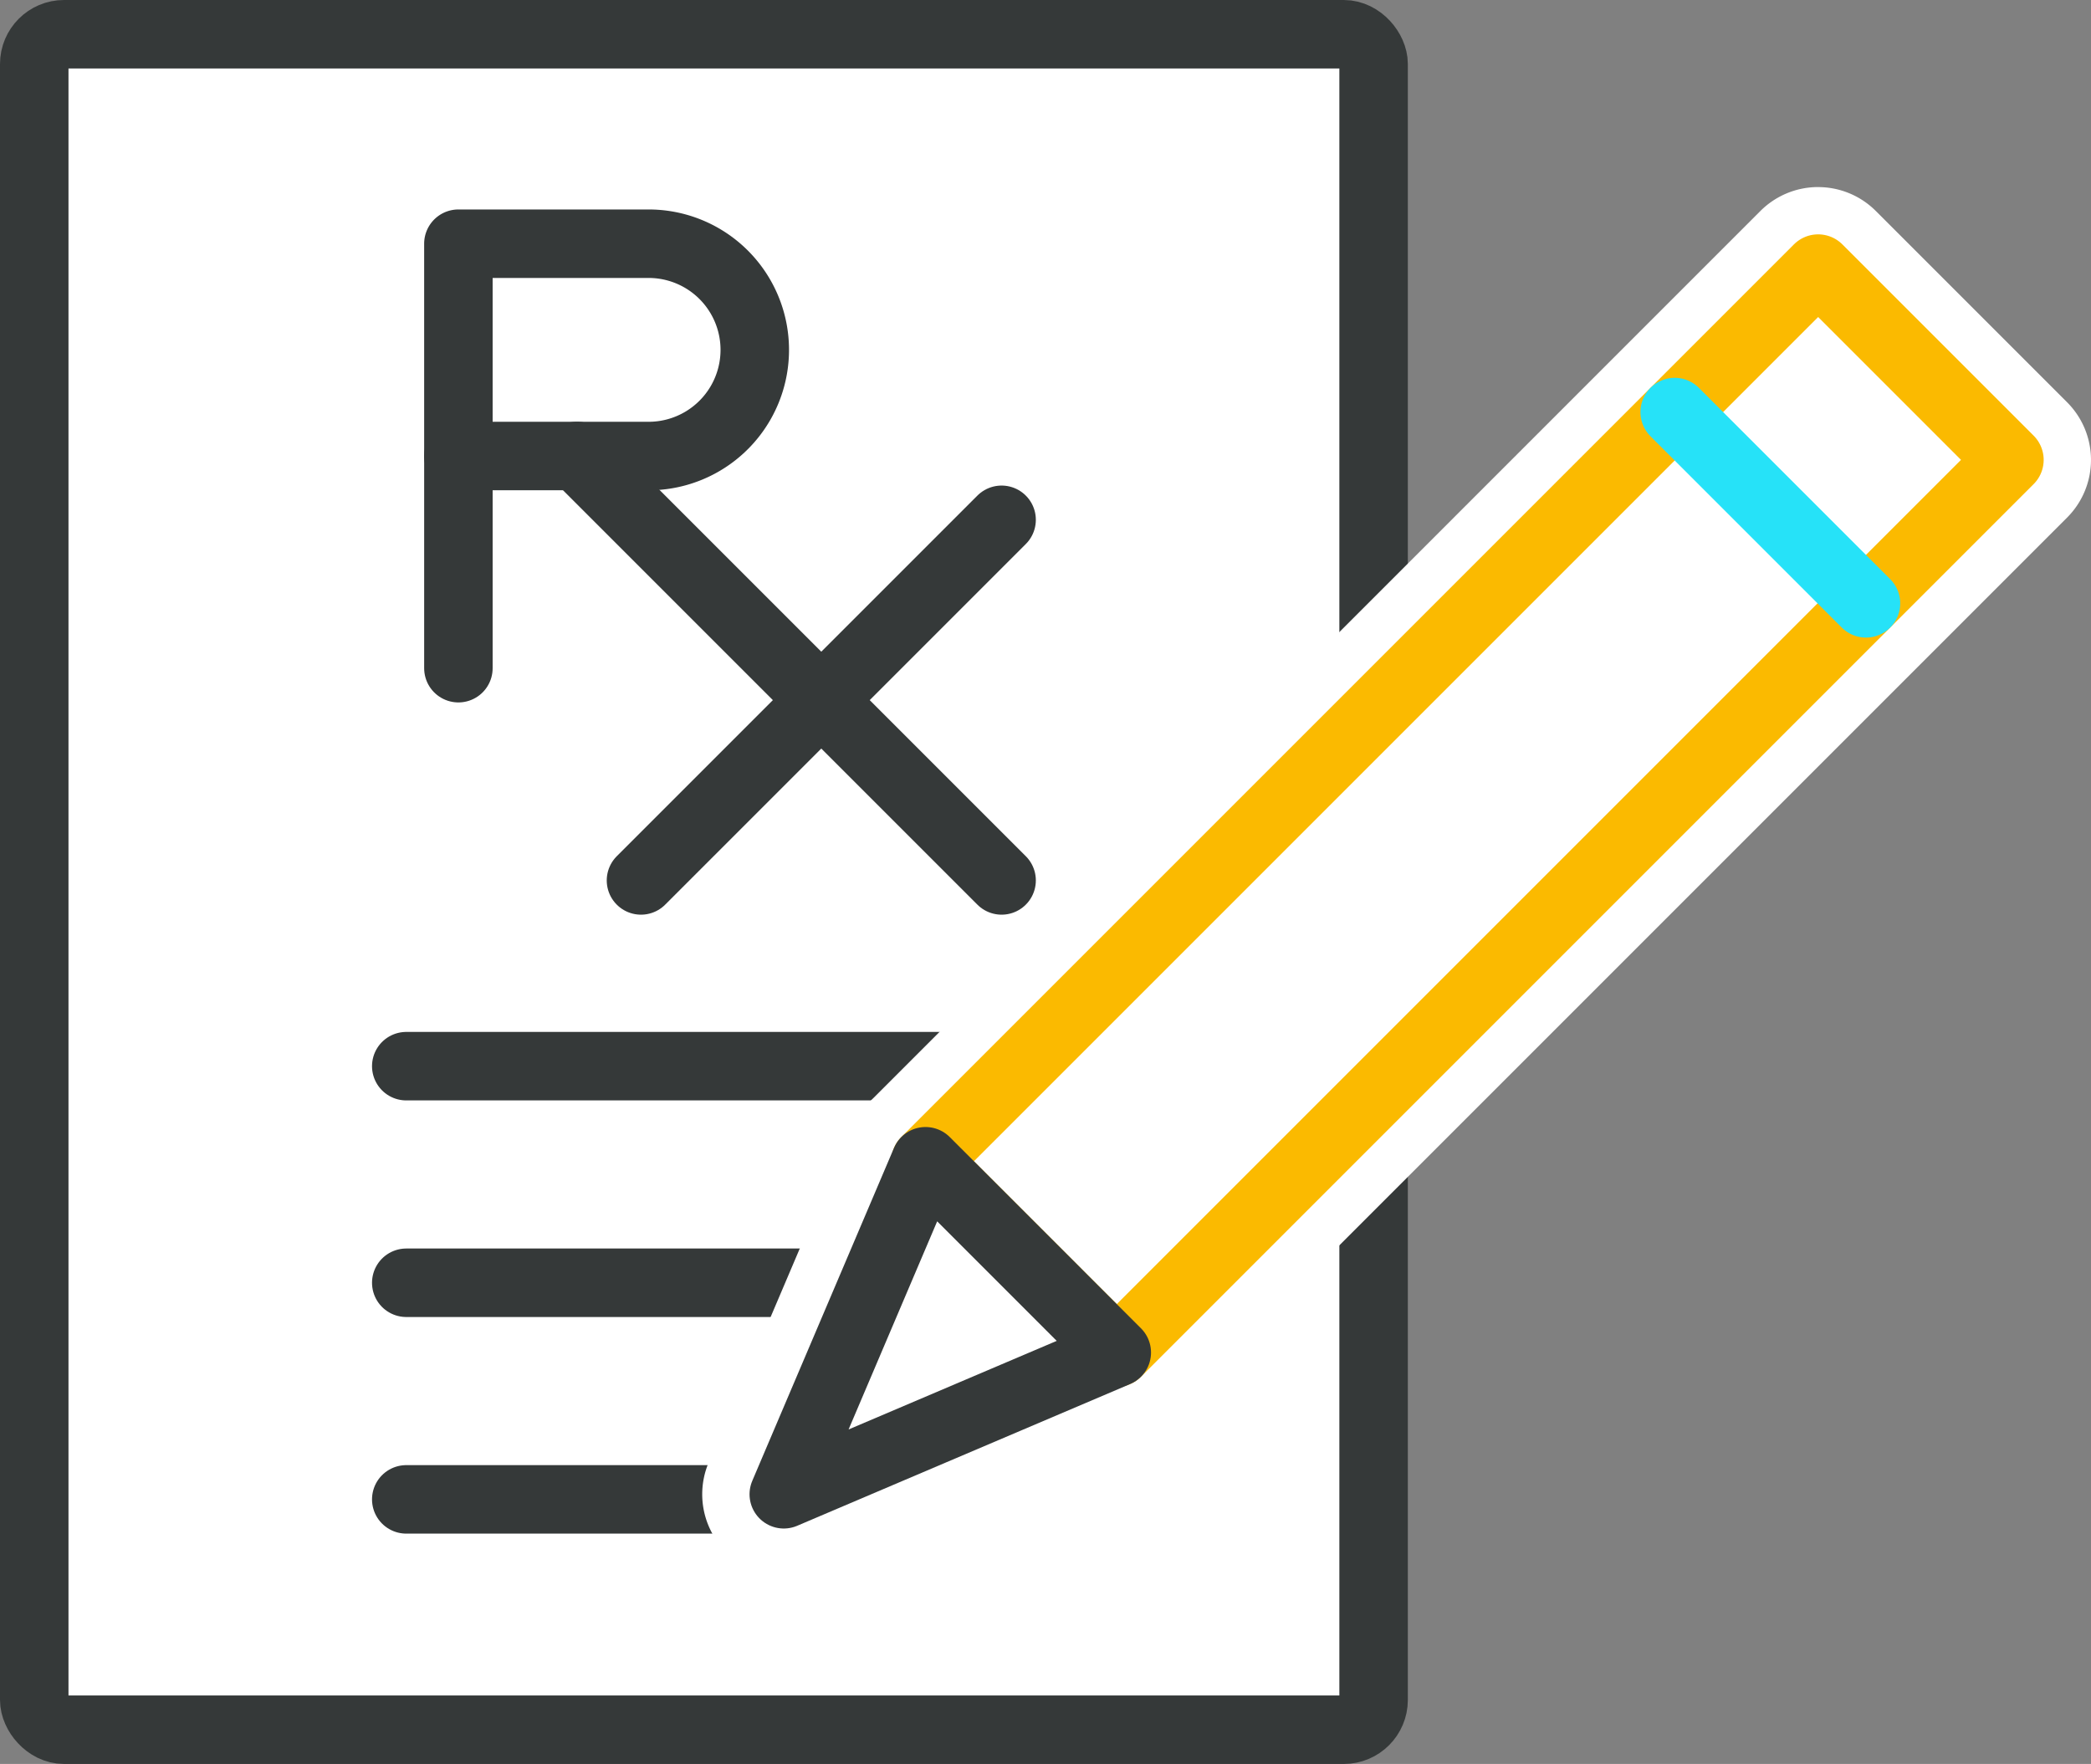
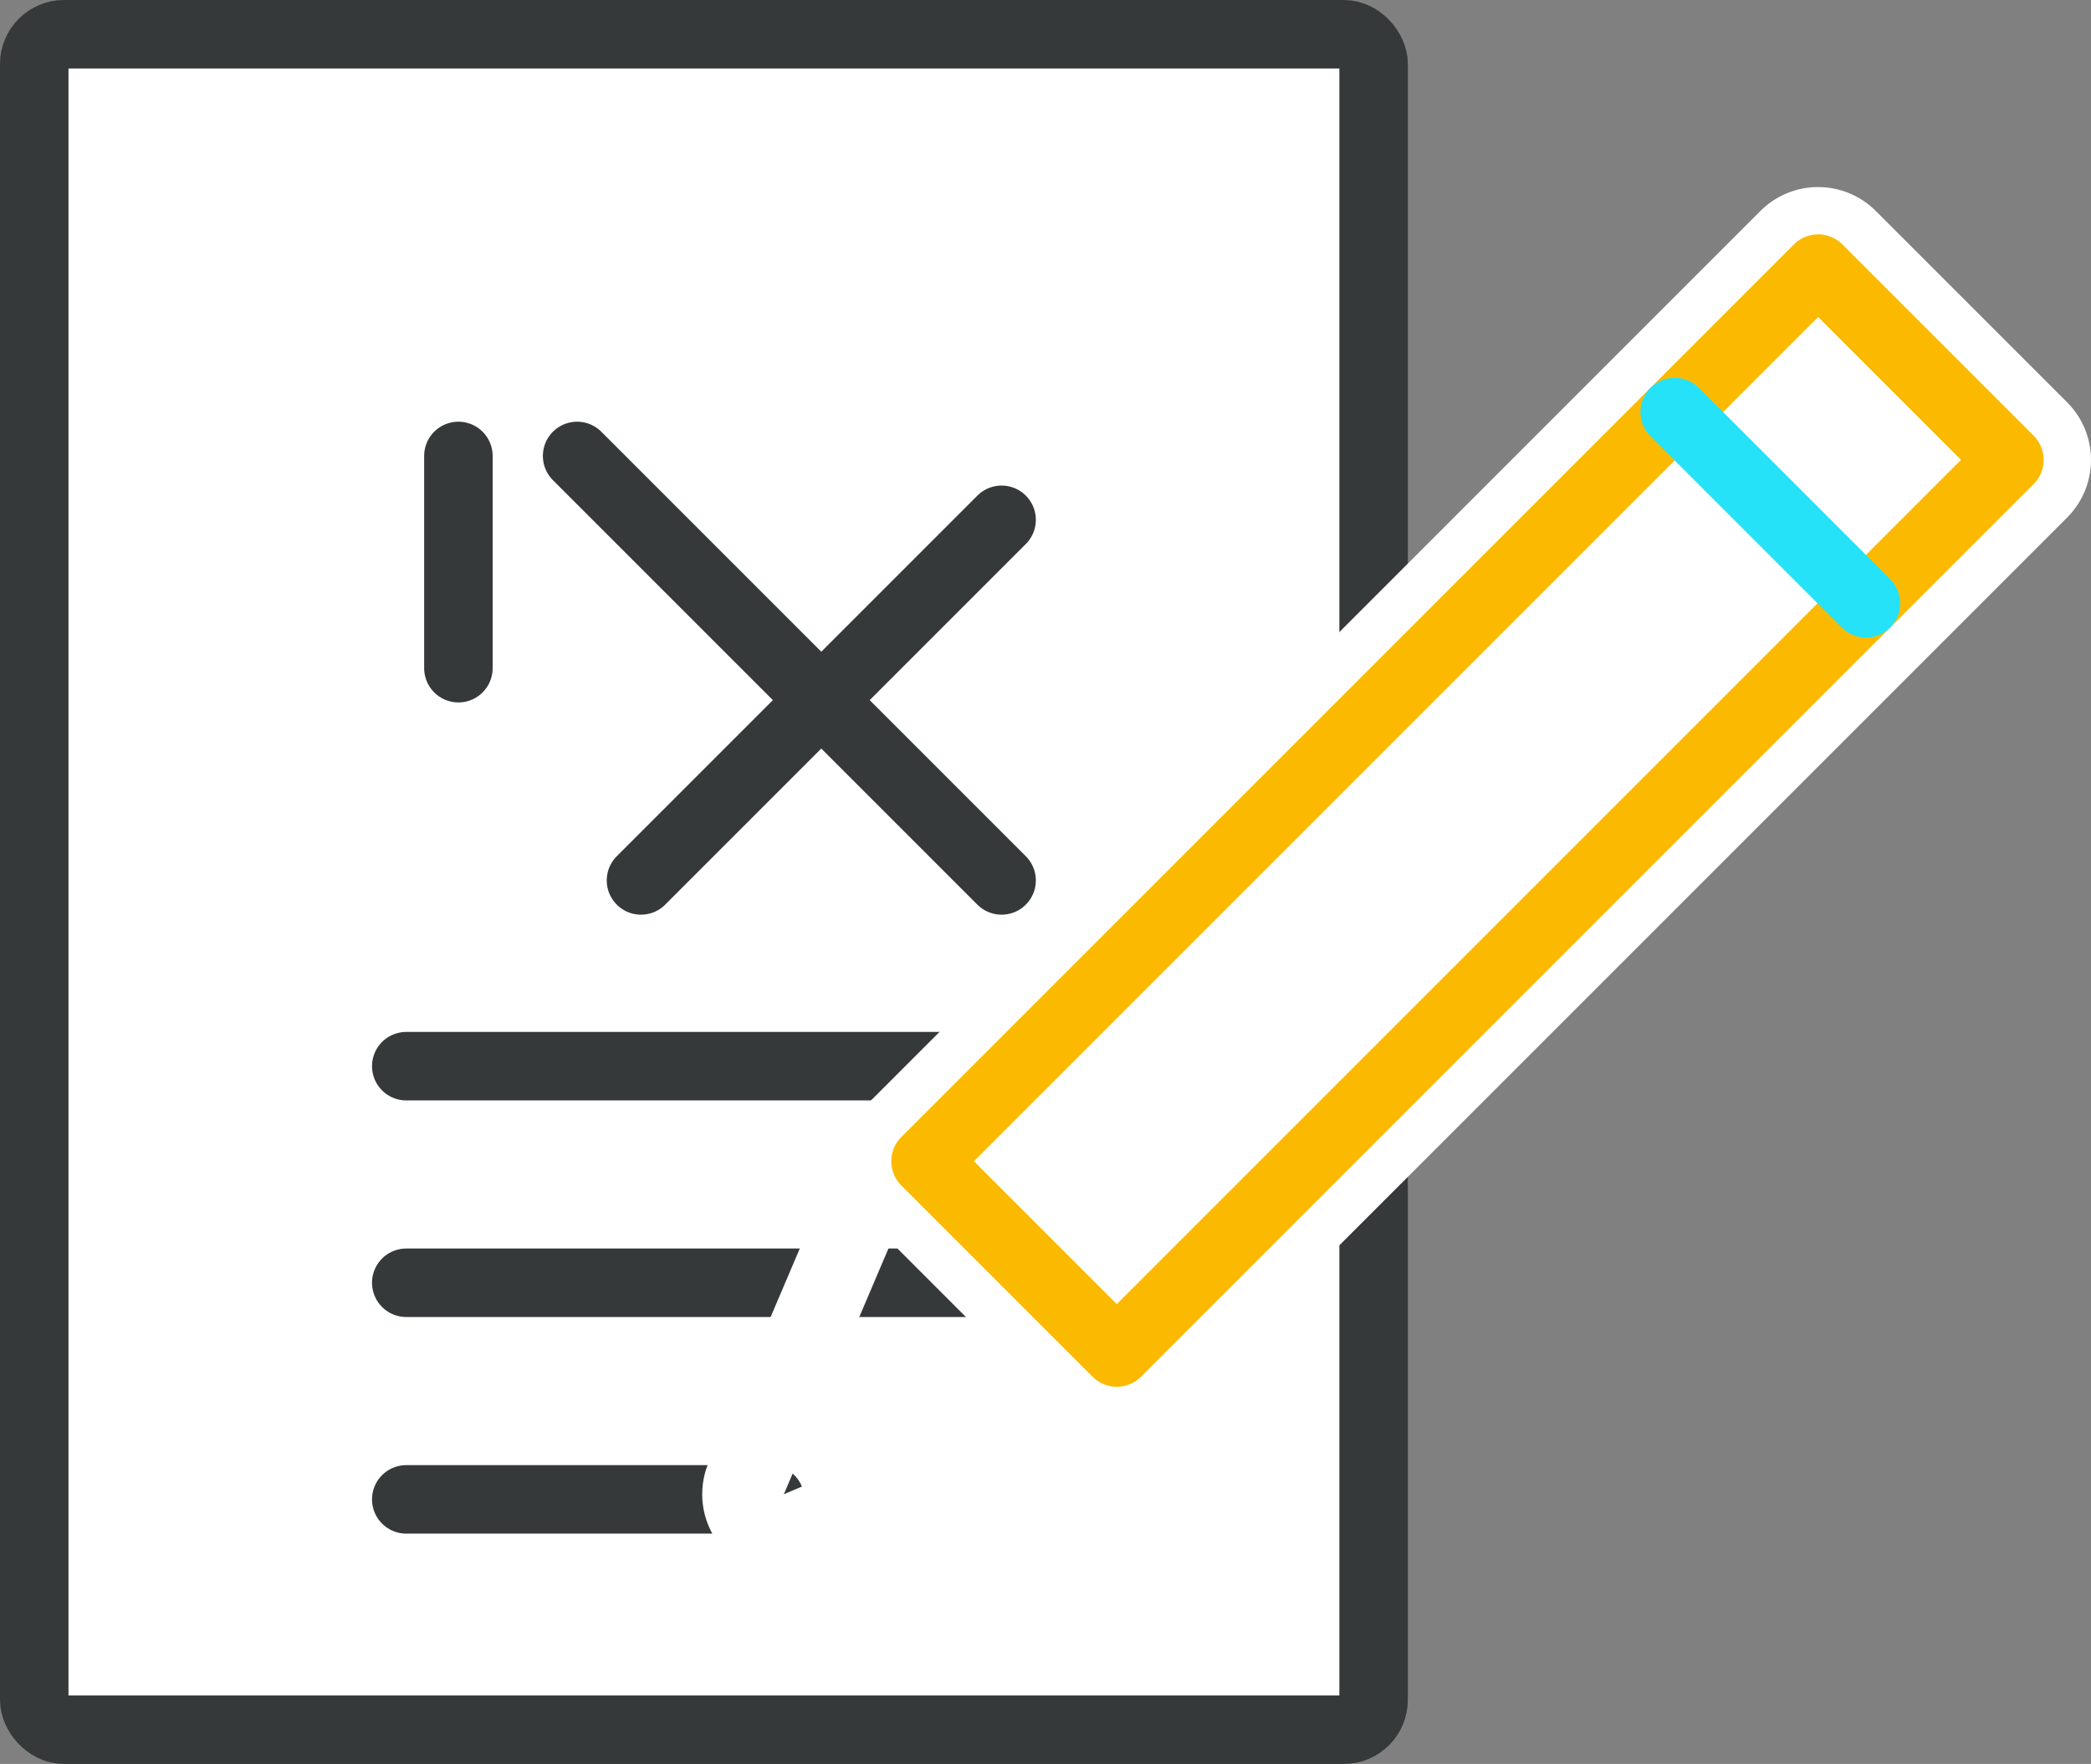
<svg xmlns="http://www.w3.org/2000/svg" width="122.126" height="103.023" viewBox="0 0 122.126 103.023">
  <rect x="0" y="0" width="122.126" height="103.023" fill="#808080" stroke="none" />
  <defs>
    <style>.a,.c,.d{fill:#fff;}.a,.b{stroke:#353939;}.a,.b,.d,.e{stroke-linecap:round;stroke-linejoin:round;stroke-width:4px;}.b,.e{fill:none;}.d{stroke:#fbba00;}.e{stroke:#26e2f8;}</style>
  </defs>
  <g transform="translate(-788.807 -249.725)">
    <g transform="translate(790.807 251.725)">
      <rect class="a" width="78.226" height="99.023" rx="1.74" />
      <g transform="translate(21.728 60.269)">
        <line class="b" x2="34.77" />
        <line class="b" x2="34.77" transform="translate(0 12.65)" />
        <line class="b" x2="21.253" transform="translate(0 25.301)" />
      </g>
      <g transform="translate(39.014 8.924)">
        <g transform="translate(8.277)">
          <path class="c" d="M830.906,325.836a2.383,2.383,0,0,1-1.684-.7L818.05,313.967a2.382,2.382,0,0,1,0-3.368l52.133-52.133a2.381,2.381,0,0,1,3.368,0l11.172,11.17a2.381,2.381,0,0,1,0,3.368L832.59,325.138A2.382,2.382,0,0,1,830.906,325.836Z" transform="translate(-814.969 -255.385)" />
          <path class="c" d="M872.977,261.257l11.172,11.172-52.133,52.135-11.172-11.172,52.133-52.135m0-4.762a4.768,4.768,0,0,0-3.368,1.394l-52.133,52.135a4.761,4.761,0,0,0,0,6.737l11.172,11.172a4.762,4.762,0,0,0,6.737,0L887.517,275.8a4.761,4.761,0,0,0,0-6.737l-11.172-11.172a4.761,4.761,0,0,0-3.368-1.394Z" transform="translate(-816.079 -256.494)" />
        </g>
        <g transform="translate(0 52.135)">
-           <path class="c" d="M815.31,309.84a2.382,2.382,0,0,1-2.191-3.316l8.279-19.449a2.387,2.387,0,0,1,1.739-1.405,2.459,2.459,0,0,1,.453-.043,2.381,2.381,0,0,1,1.682.7L836.444,297.5a2.379,2.379,0,0,1-.752,3.874l-19.45,8.279A2.379,2.379,0,0,1,815.31,309.84Z" transform="translate(-810.546 -283.245)" />
          <path class="c" d="M824.7,289.118l11.172,11.17-19.451,8.279,8.279-19.449m0-4.764a4.637,4.637,0,0,0-.906.088,4.762,4.762,0,0,0-3.477,2.811L812.036,306.7a4.762,4.762,0,0,0,6.248,6.248l19.449-8.279a4.762,4.762,0,0,0,1.5-7.751l-11.172-11.17a4.766,4.766,0,0,0-3.368-1.4Z" transform="translate(-811.655 -284.354)" />
        </g>
        <rect class="d" width="15.799" height="73.73" transform="translate(65.176 4.763) rotate(45)" />
        <line class="e" x2="11.172" y2="11.172" transform="translate(56.797 13.142)" />
-         <path class="a" d="M814.2,306.349l19.449-8.278L822.479,286.9Z" transform="translate(-809.437 -230.001)" />
      </g>
      <g transform="translate(24.773 12.234)">
-         <path class="b" d="M815.155,258.263h-11.11v12.4h11.11a6.2,6.2,0,1,0,0-12.4Z" transform="translate(-804.045 -258.263)" />
        <line class="b" y2="12.396" transform="translate(0 12.395)" />
        <line class="b" x2="24.792" y2="24.792" transform="translate(6.934 12.395)" />
        <line class="b" x1="21.062" y2="21.062" transform="translate(10.664 16.125)" />
      </g>
    </g>
  </g>
</svg>